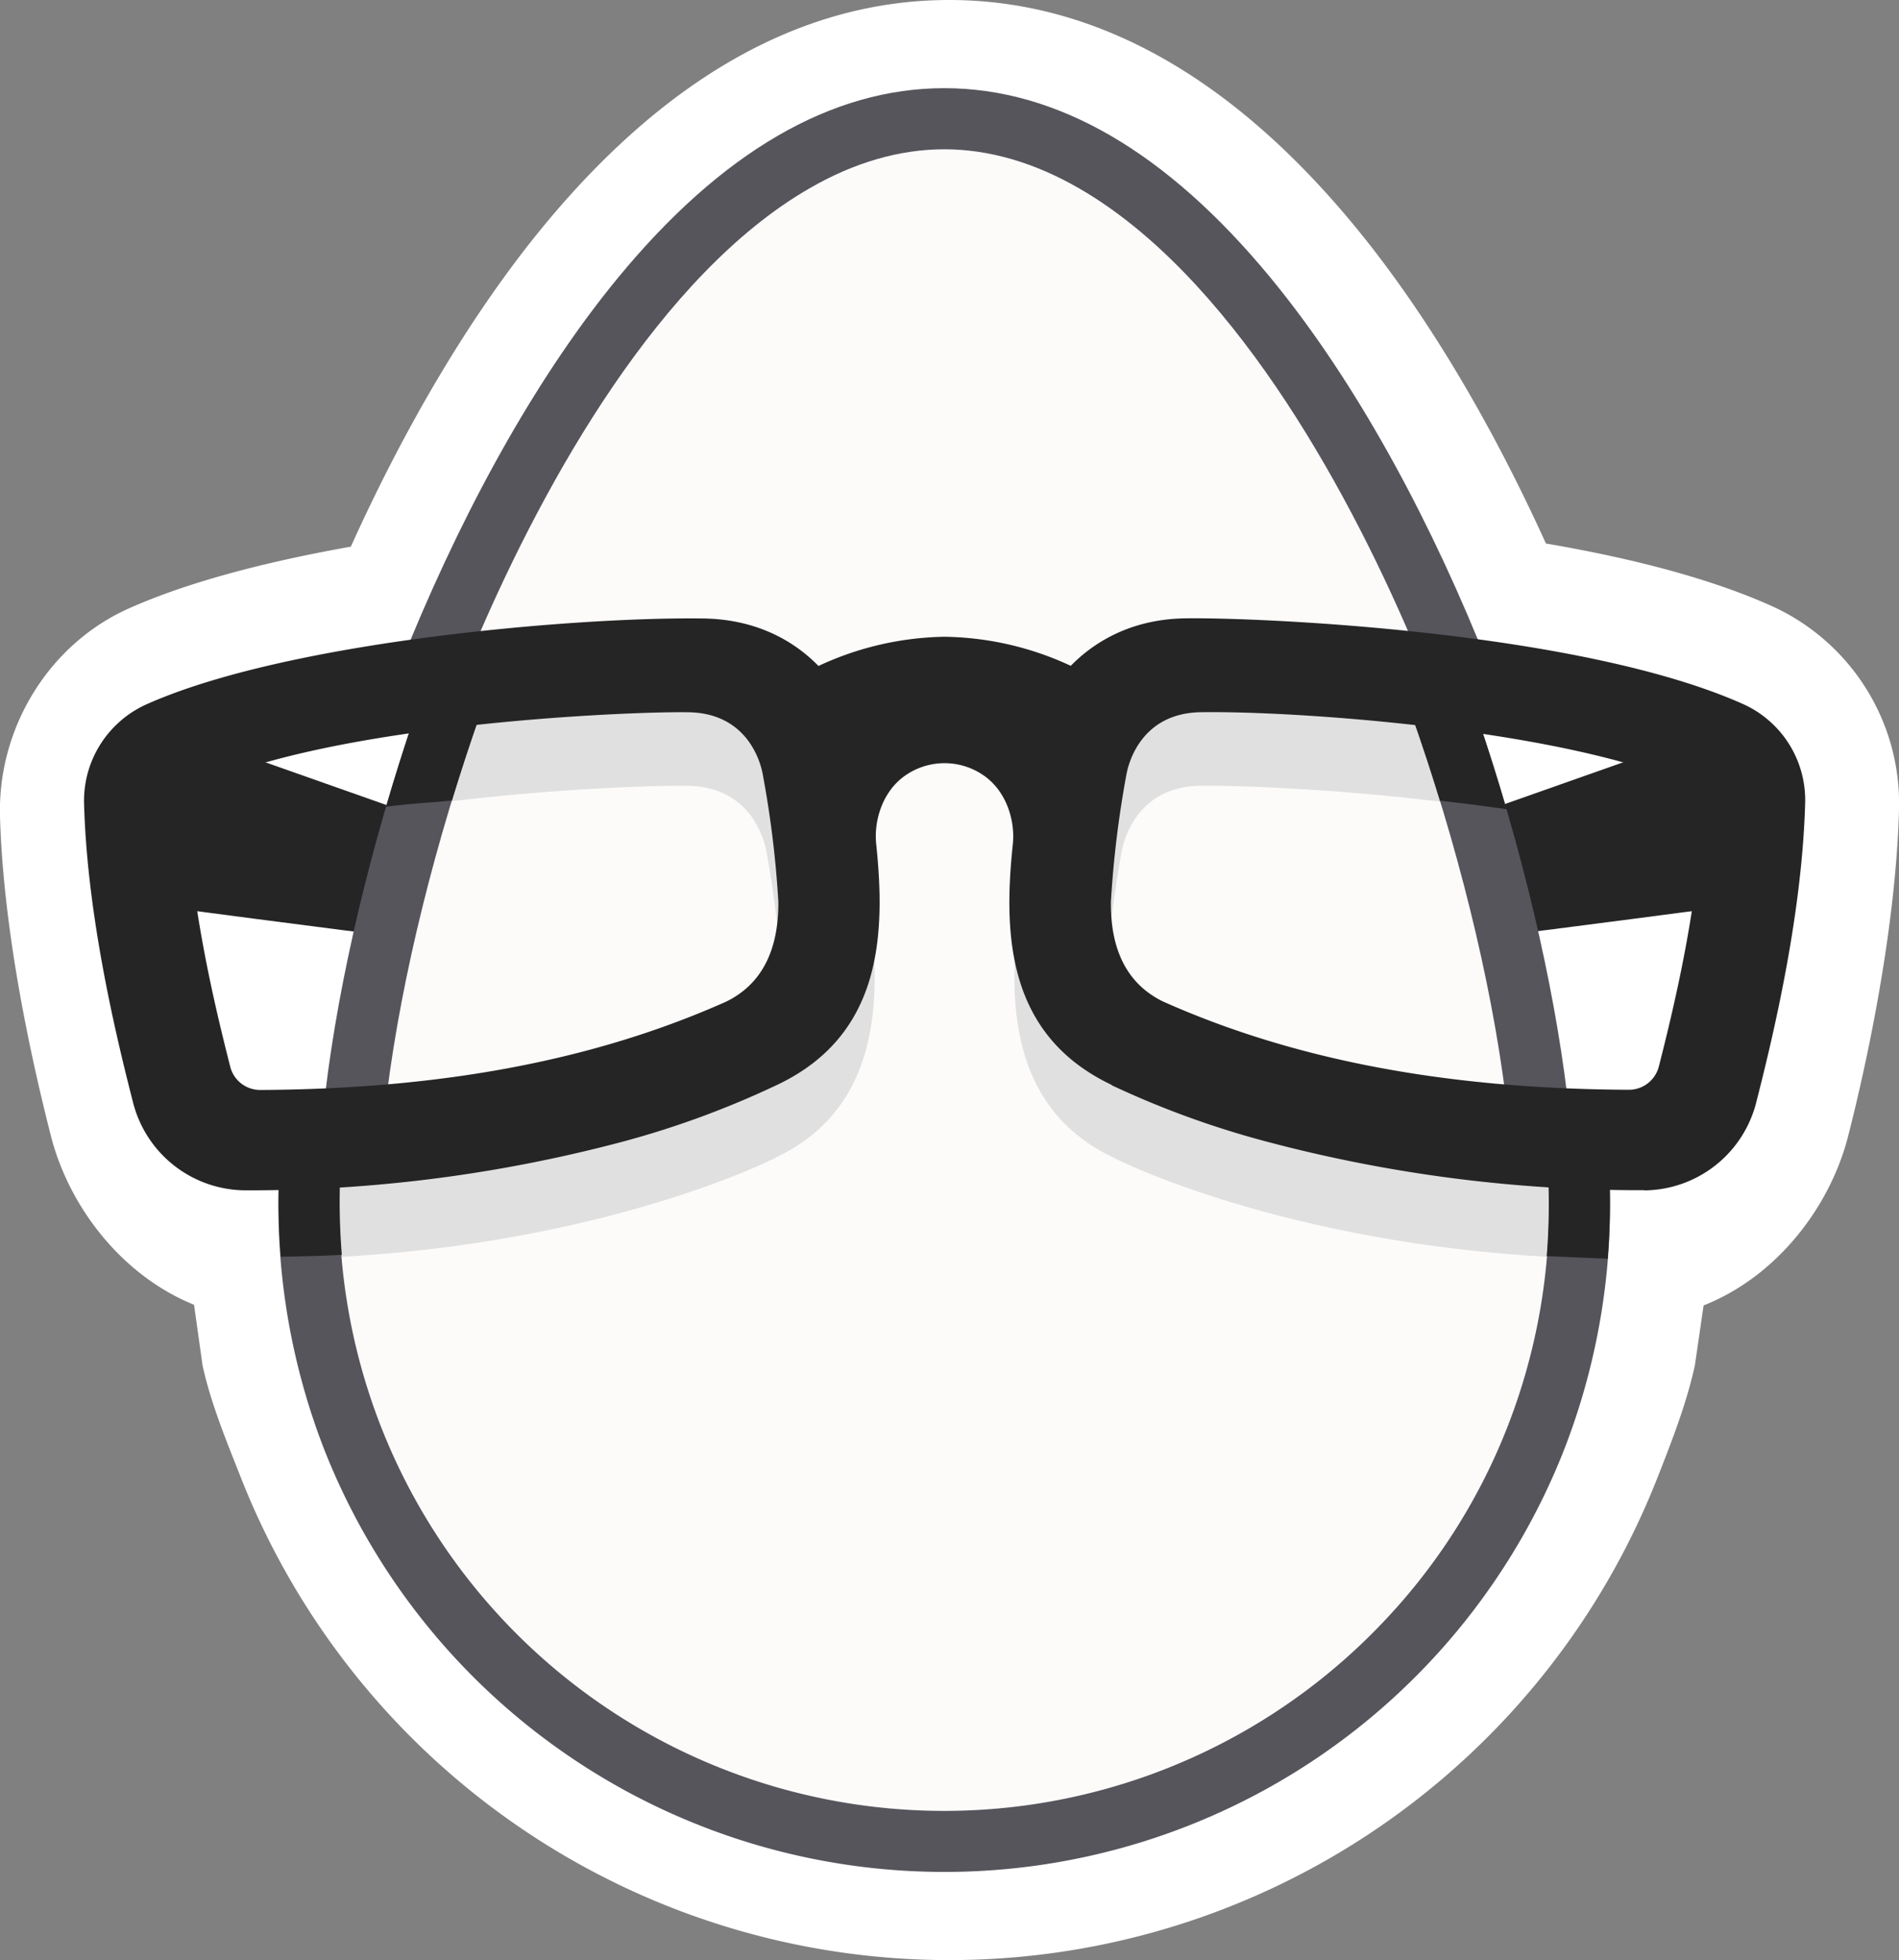
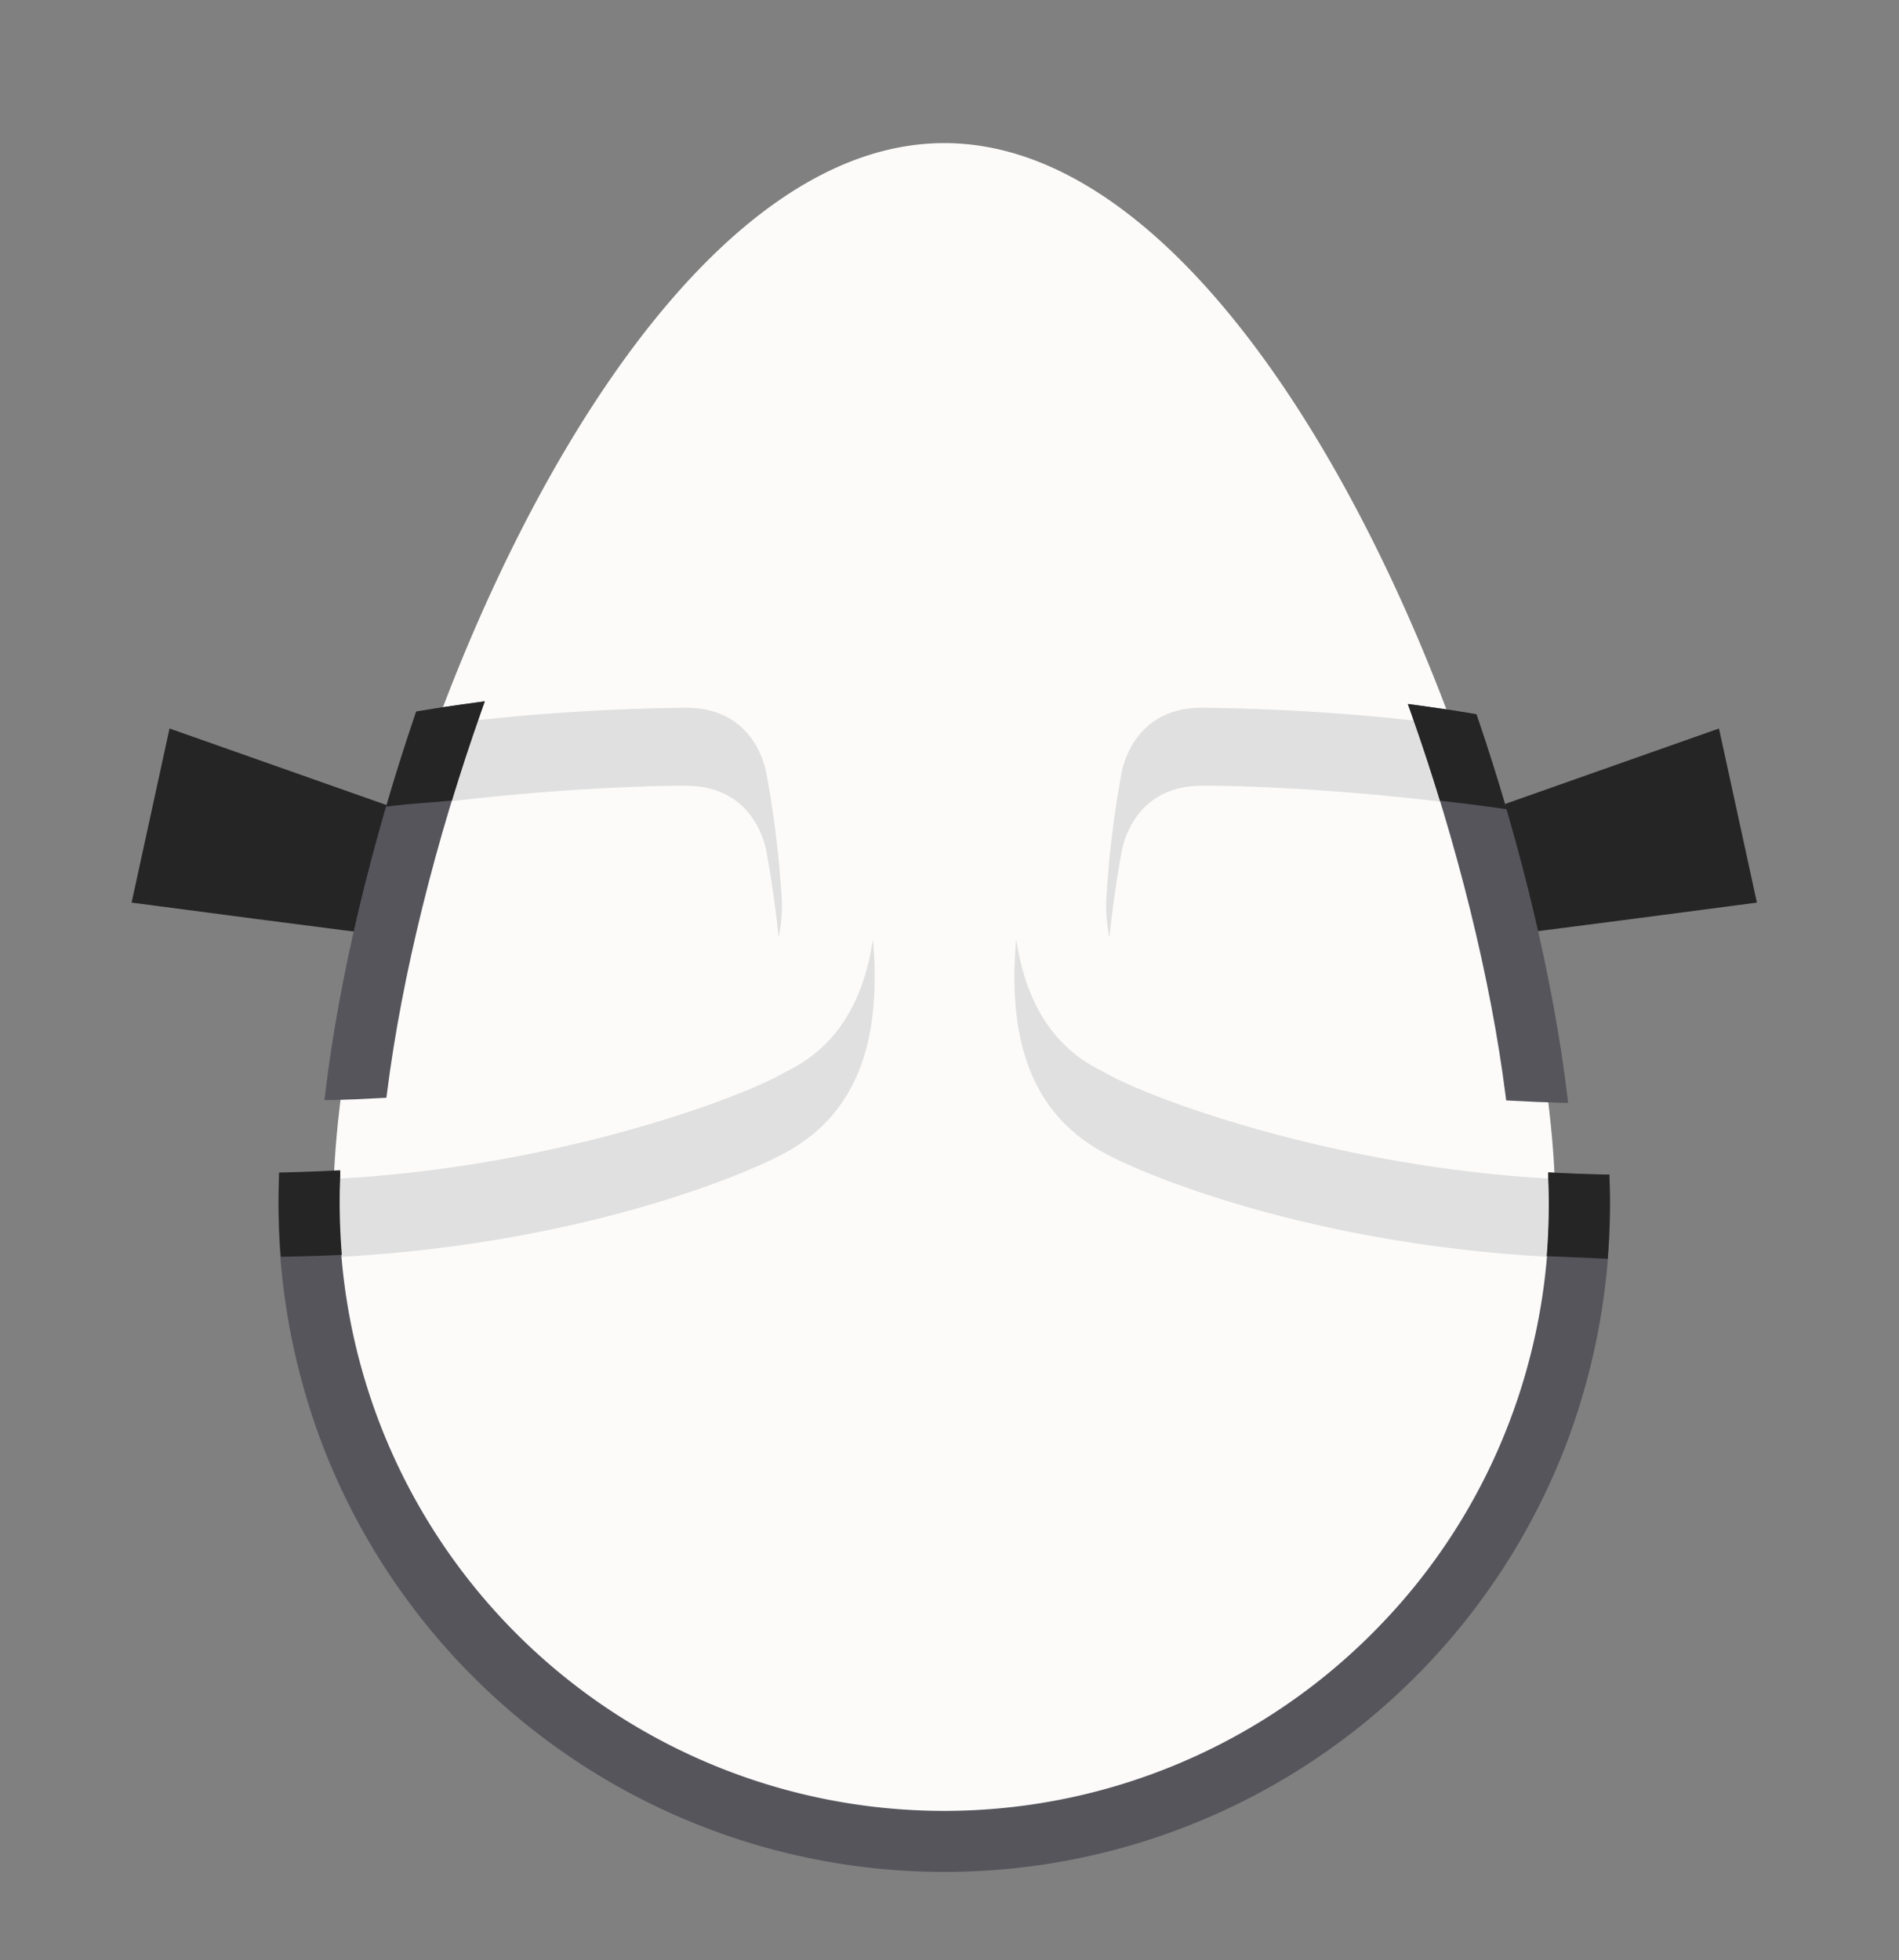
<svg xmlns="http://www.w3.org/2000/svg" id="Layer_1" data-name="Layer 1" viewBox="0 0 400 412.82">
  <rect x="0" y="0" width="400" height="412.82" fill="#808080" stroke="none" />
  <defs>
    <style>.cls-1{fill:#fff;}.cls-2{fill:#fcfbfa;}.cls-3{fill:#252526;}.cls-4{fill:#e0e0e0;}.cls-5{fill:#56555c;}</style>
  </defs>
  <title>Artboard 23</title>
-   <path class="cls-1" d="M199.94,412.82A160.34,160.34,0,0,1,50.75,311.23c-3-7.62-6.3-15.51-8.08-23.63l-1.8-12.8c-15.49-6.28-26.4-20.94-30.12-35.46C6.23,221.66.69,195.63,0,172c-.53-18.77,10.38-36.4,27.17-43.87,11.67-5.2,27.35-9.55,46.73-13,12-26.56,25.94-49.75,40.68-67.63C140.6,16,169.31,0,199.94,0s59.33,16,85.33,47.52c14.6,17.7,28.42,40.65,40.36,66.95,19.38,3.31,35.21,7.67,47.19,13A45.67,45.67,0,0,1,400,170.66c-.78,27.25-7.76,57.11-10.73,68.68-3.74,14.63-14.79,29.41-30.43,35.6L357,287.59c-1.78,8.09-4.88,16-7.86,23.58a160.22,160.22,0,0,1-149.2,101.65Z" />
  <path class="cls-2" d="M198.9,30.14C270,30.14,327.59,182.9,327.59,254A128.69,128.69,0,1,1,70.2,254C70.2,182.9,127.82,30.14,198.9,30.14Z" />
  <path class="cls-3" d="M362.08,153.43l-52.5,18.52s8.13,24.71,8.2,24.88,52.29-6.73,52.29-6.73Z" />
  <path class="cls-3" d="M35.71,153.43l52.5,18.52s-8.13,24.71-8.2,24.88-52.29-6.73-52.29-6.73Z" />
  <path class="cls-4" d="M144.87,149.06c13.19.2,16.07,11.17,16.55,13.78a215.77,215.77,0,0,1,3.28,27.06,34.65,34.65,0,0,1-.69,7.57c-.66-6.54-1.59-12.78-2.59-18.19-.48-2.6-3.36-13.58-16.55-13.78-8-.12-33.55.8-59,4.48,1.84-5.74,3.83-11.51,6-17.26A445.49,445.49,0,0,1,144.87,149.06Z" />
  <path class="cls-4" d="M327.34,248.28c-46.35-2.39-85.94-17.16-94.88-22.53-7-3.34-15.85-10.39-18.41-28-1.71,19.45,2,37.18,20.22,45.93,1.35.81,36.32,18.12,92.74,21.08.29-3.54.45-7.11.45-10.73C327.47,252.14,327.42,250.23,327.34,248.28Z" />
  <path class="cls-4" d="M70.58,248.28c46.35-2.39,85.94-17.16,94.88-22.53,7-3.34,15.85-10.39,18.41-28,1.71,19.45-2,37.18-20.22,45.93-1.35.81-36.32,18.12-92.74,21.08-.29-3.54-.45-7.11-.45-10.73C70.45,252.14,70.5,250.23,70.58,248.28Z" />
  <path class="cls-4" d="M252.78,149.06c-13.19.2-16.07,11.17-16.55,13.78A215.77,215.77,0,0,0,233,189.89a34.65,34.65,0,0,0,.69,7.57c.66-6.54,1.59-12.78,2.59-18.19.48-2.6,3.36-13.58,16.55-13.78,8-.12,33.55.8,59,4.48-1.84-5.74-3.83-11.51-6-17.26A445.49,445.49,0,0,0,252.78,149.06Z" />
-   <path class="cls-5" d="M86.32,135.13C99,104.47,114.12,78,130.19,58.48,152,32,175.14,18.57,198.9,18.57s46.86,13.42,68.7,39.9c16.09,19.51,31.26,46,43.87,76.66l.62,1.49-1.6-.21c-4.45-.59-8.09-1-12.53-1.5l-.54-.06-.22-.5C283,101.16,258.71,57.82,227.35,39.7c-9.48-5.48-19.06-8.26-28.45-8.26s-19,2.78-28.45,8.26c-31.31,18.09-55.52,61.28-69.84,94.65l-.22.5-.54.06c-4.46.48-8.1.91-12.53,1.5l-1.6.21Z" />
  <path class="cls-5" d="M328.82,232.25c-3.48-.09-7-.23-10.48-.43l-1.08-.06-.14-1.07c-3.09-24.4-10.15-53-19.87-80.42l-.71-2,2.11.28c4,.54,7.88,1.12,11.58,1.75l.76.13.25.73c9.33,27.41,16,55.69,18.89,79.64l.18,1.49Z" />
  <path class="cls-3" d="M317.34,170.43c-1.88-6.43-3.91-12.87-6.09-19.27l-.25-.73-.76-.13c-3.7-.63-7.6-1.21-11.58-1.75l-2.11-.28.71,2c2.16,6.09,4.17,12.23,6.05,18.37C310.06,169.4,313.88,169.94,317.34,170.43Z" />
  <path class="cls-5" d="M68.52,230.24c2.85-24,9.56-52.24,18.89-79.64l.25-.73.76-.13c3.7-.62,7.59-1.21,11.58-1.75l2.11-.28-.71,2c-9.73,27.45-16.78,56-19.87,80.42l-.14,1.07-1.08.06c-3.48.2-7,.34-10.47.43l-1.5,0Z" />
  <path class="cls-3" d="M88.43,149.73l-.76.13-.25.73c-2.18,6.41-4.22,12.87-6.1,19.31,6.53-.83,8.43-.73,13.88-1.31,1.92-6.31,4-12.63,6.21-18.88l.71-2L100,148C96,148.52,92.13,149.1,88.43,149.73Z" />
  <path class="cls-5" d="M198.9,394.25A140.34,140.34,0,0,1,68.33,305.37a142.07,142.07,0,0,1-9.59-57.12l0-.88.88,0c4.58-.1,7.71-.24,11-.41l1-.05,0,1a127.72,127.72,0,0,0,8.5,52.23A127.41,127.41,0,0,0,290.81,342.2a126.21,126.21,0,0,0,26.84-42,127.66,127.66,0,0,0,8.5-52.24l0-1,1,.05c4.55.23,7.69.33,11,.41l.88,0,0,.88a142.09,142.09,0,0,1-9.59,57.07A140.19,140.19,0,0,1,198.9,394.25Z" />
  <path class="cls-3" d="M72,264.28a138.12,138.12,0,0,1-.34-16.81l0-1-1,.05c-3.29.17-6.42.3-11,.41l-.88,0,0,.88a149.06,149.06,0,0,0,.38,16.87h.42c4.23-.07,8.36-.19,12.28-.38Z" />
  <path class="cls-3" d="M339,247.37l-.88,0c-3.31-.08-6.45-.17-11-.41l-1-.05,0,1a138.07,138.07,0,0,1-.32,16.65l12.84.55a148.91,148.91,0,0,0,.38-16.86Z" />
-   <path class="cls-3" d="M346.25,250.67a305.5,305.5,0,0,1-79.48-10.24,191.73,191.73,0,0,1-32.49-11.81l-.26-.19c-21.85-10.47-22.71-31.49-20.68-50.63.51-4.83-1.25-11.24-6.36-14.63a14.46,14.46,0,0,0-16.06,0c-5.1,3.39-6.87,9.77-6.36,14.59,2,19.16,1.17,40.17-20.68,50.64l-.26.12a191.26,191.26,0,0,1-32.49,11.94,305.51,305.51,0,0,1-79.48,10.24h-.12A24.54,24.54,0,0,1,28,232.1c-4.11-16-9.65-40.14-10.29-62.72a22.29,22.29,0,0,1,13.19-21.06c30.18-13.44,91.25-18.43,117.3-18.06,9.58.14,17.94,3.59,24.2,10A65,65,0,0,1,199,134.11a65,65,0,0,1,26.54,6.12c4.43-4.53,12.17-9.85,24.2-10,15.63-.22,82.88,2.68,117.3,18a22.18,22.18,0,0,1,13.19,21c-.65,22.63-6.18,46.86-10.29,62.9a24.54,24.54,0,0,1-23.52,18.58ZM252.94,150c-12.65.19-15.25,10.87-15.65,13A216.32,216.32,0,0,0,234,189.94c-.12,10.32,3.58,17.4,11,21,27.6,12.31,59.68,18.39,98.06,18.58a6.51,6.51,0,0,0,6.34-4.85c3.65-14.26,8.57-35.46,9.13-54.94a4.58,4.58,0,0,0-2.72-4.33C329.48,153.7,273.38,149.68,252.94,150ZM42.1,165.44a4.58,4.58,0,0,0-2.72,4.33c.56,19.44,5.48,40.67,9.13,54.94a6.49,6.49,0,0,0,6.31,4.85c38.41-.19,70.51-6.28,98.13-18.6,7.39-3.6,11.08-10.69,11-21.05a214.6,214.6,0,0,0-3.3-26.9c-.39-2.14-3-12.82-15.65-13C133,149.81,71.75,152.23,42.1,165.44Z" />
</svg>